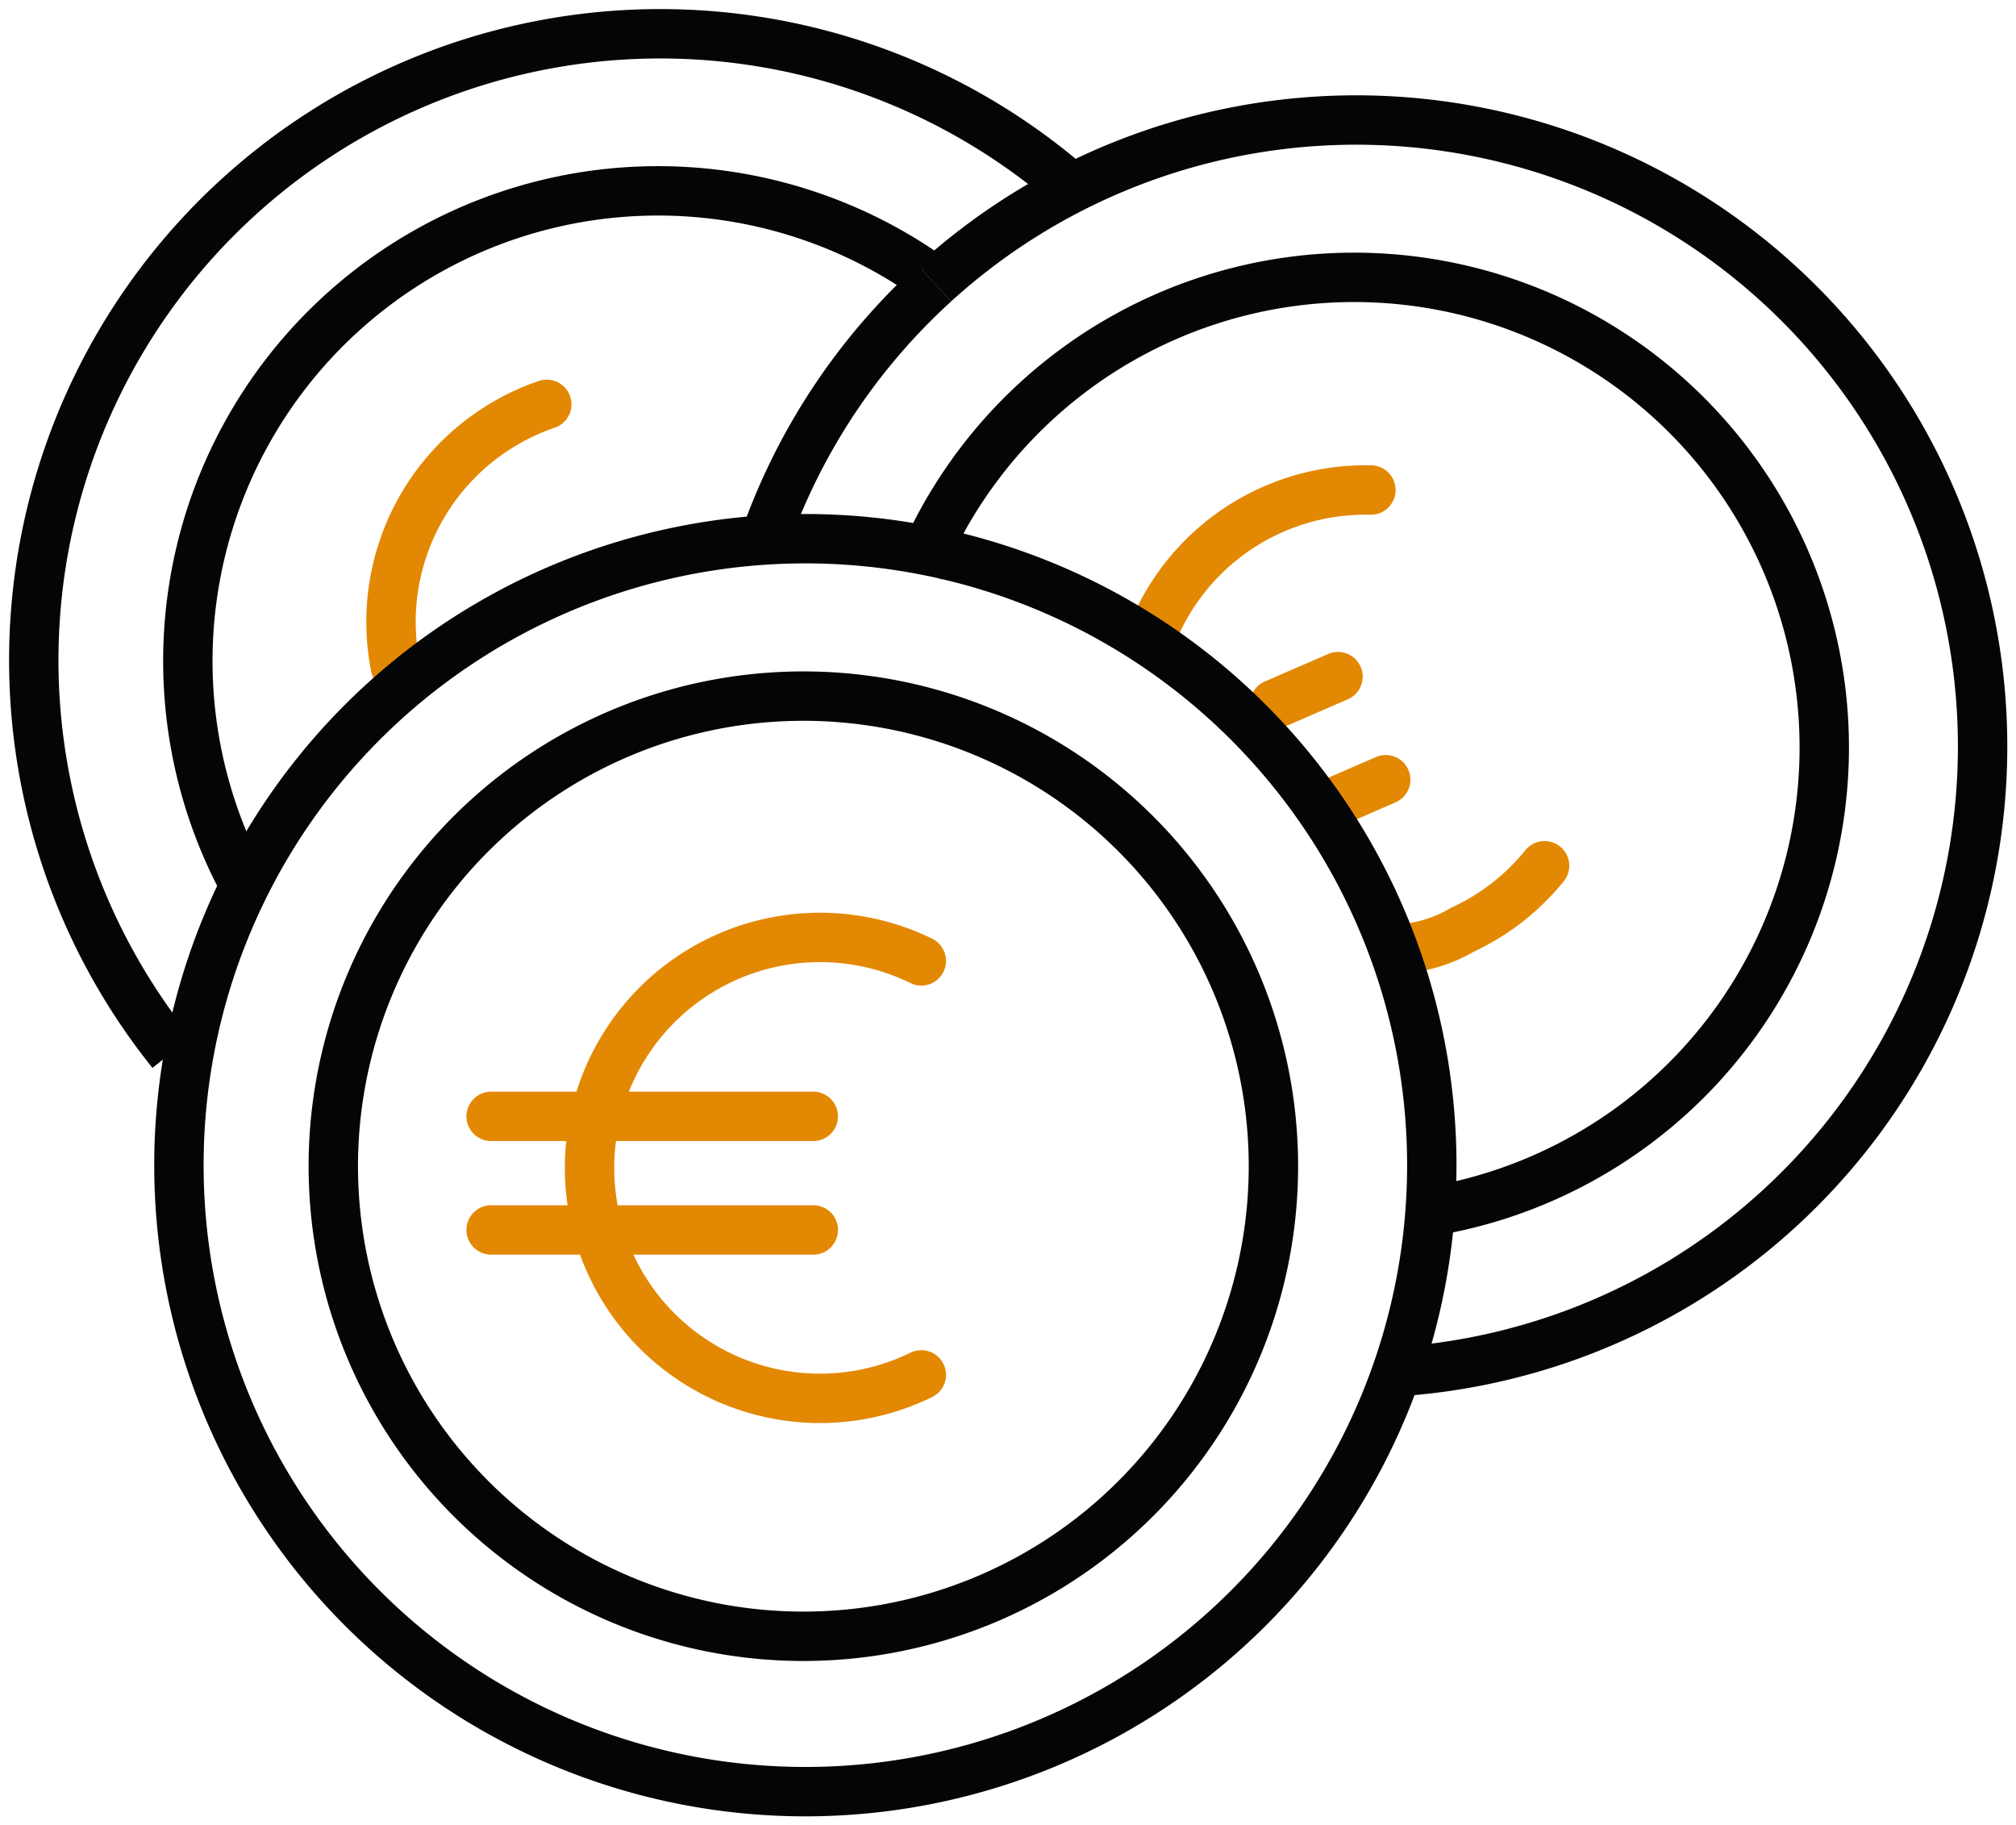
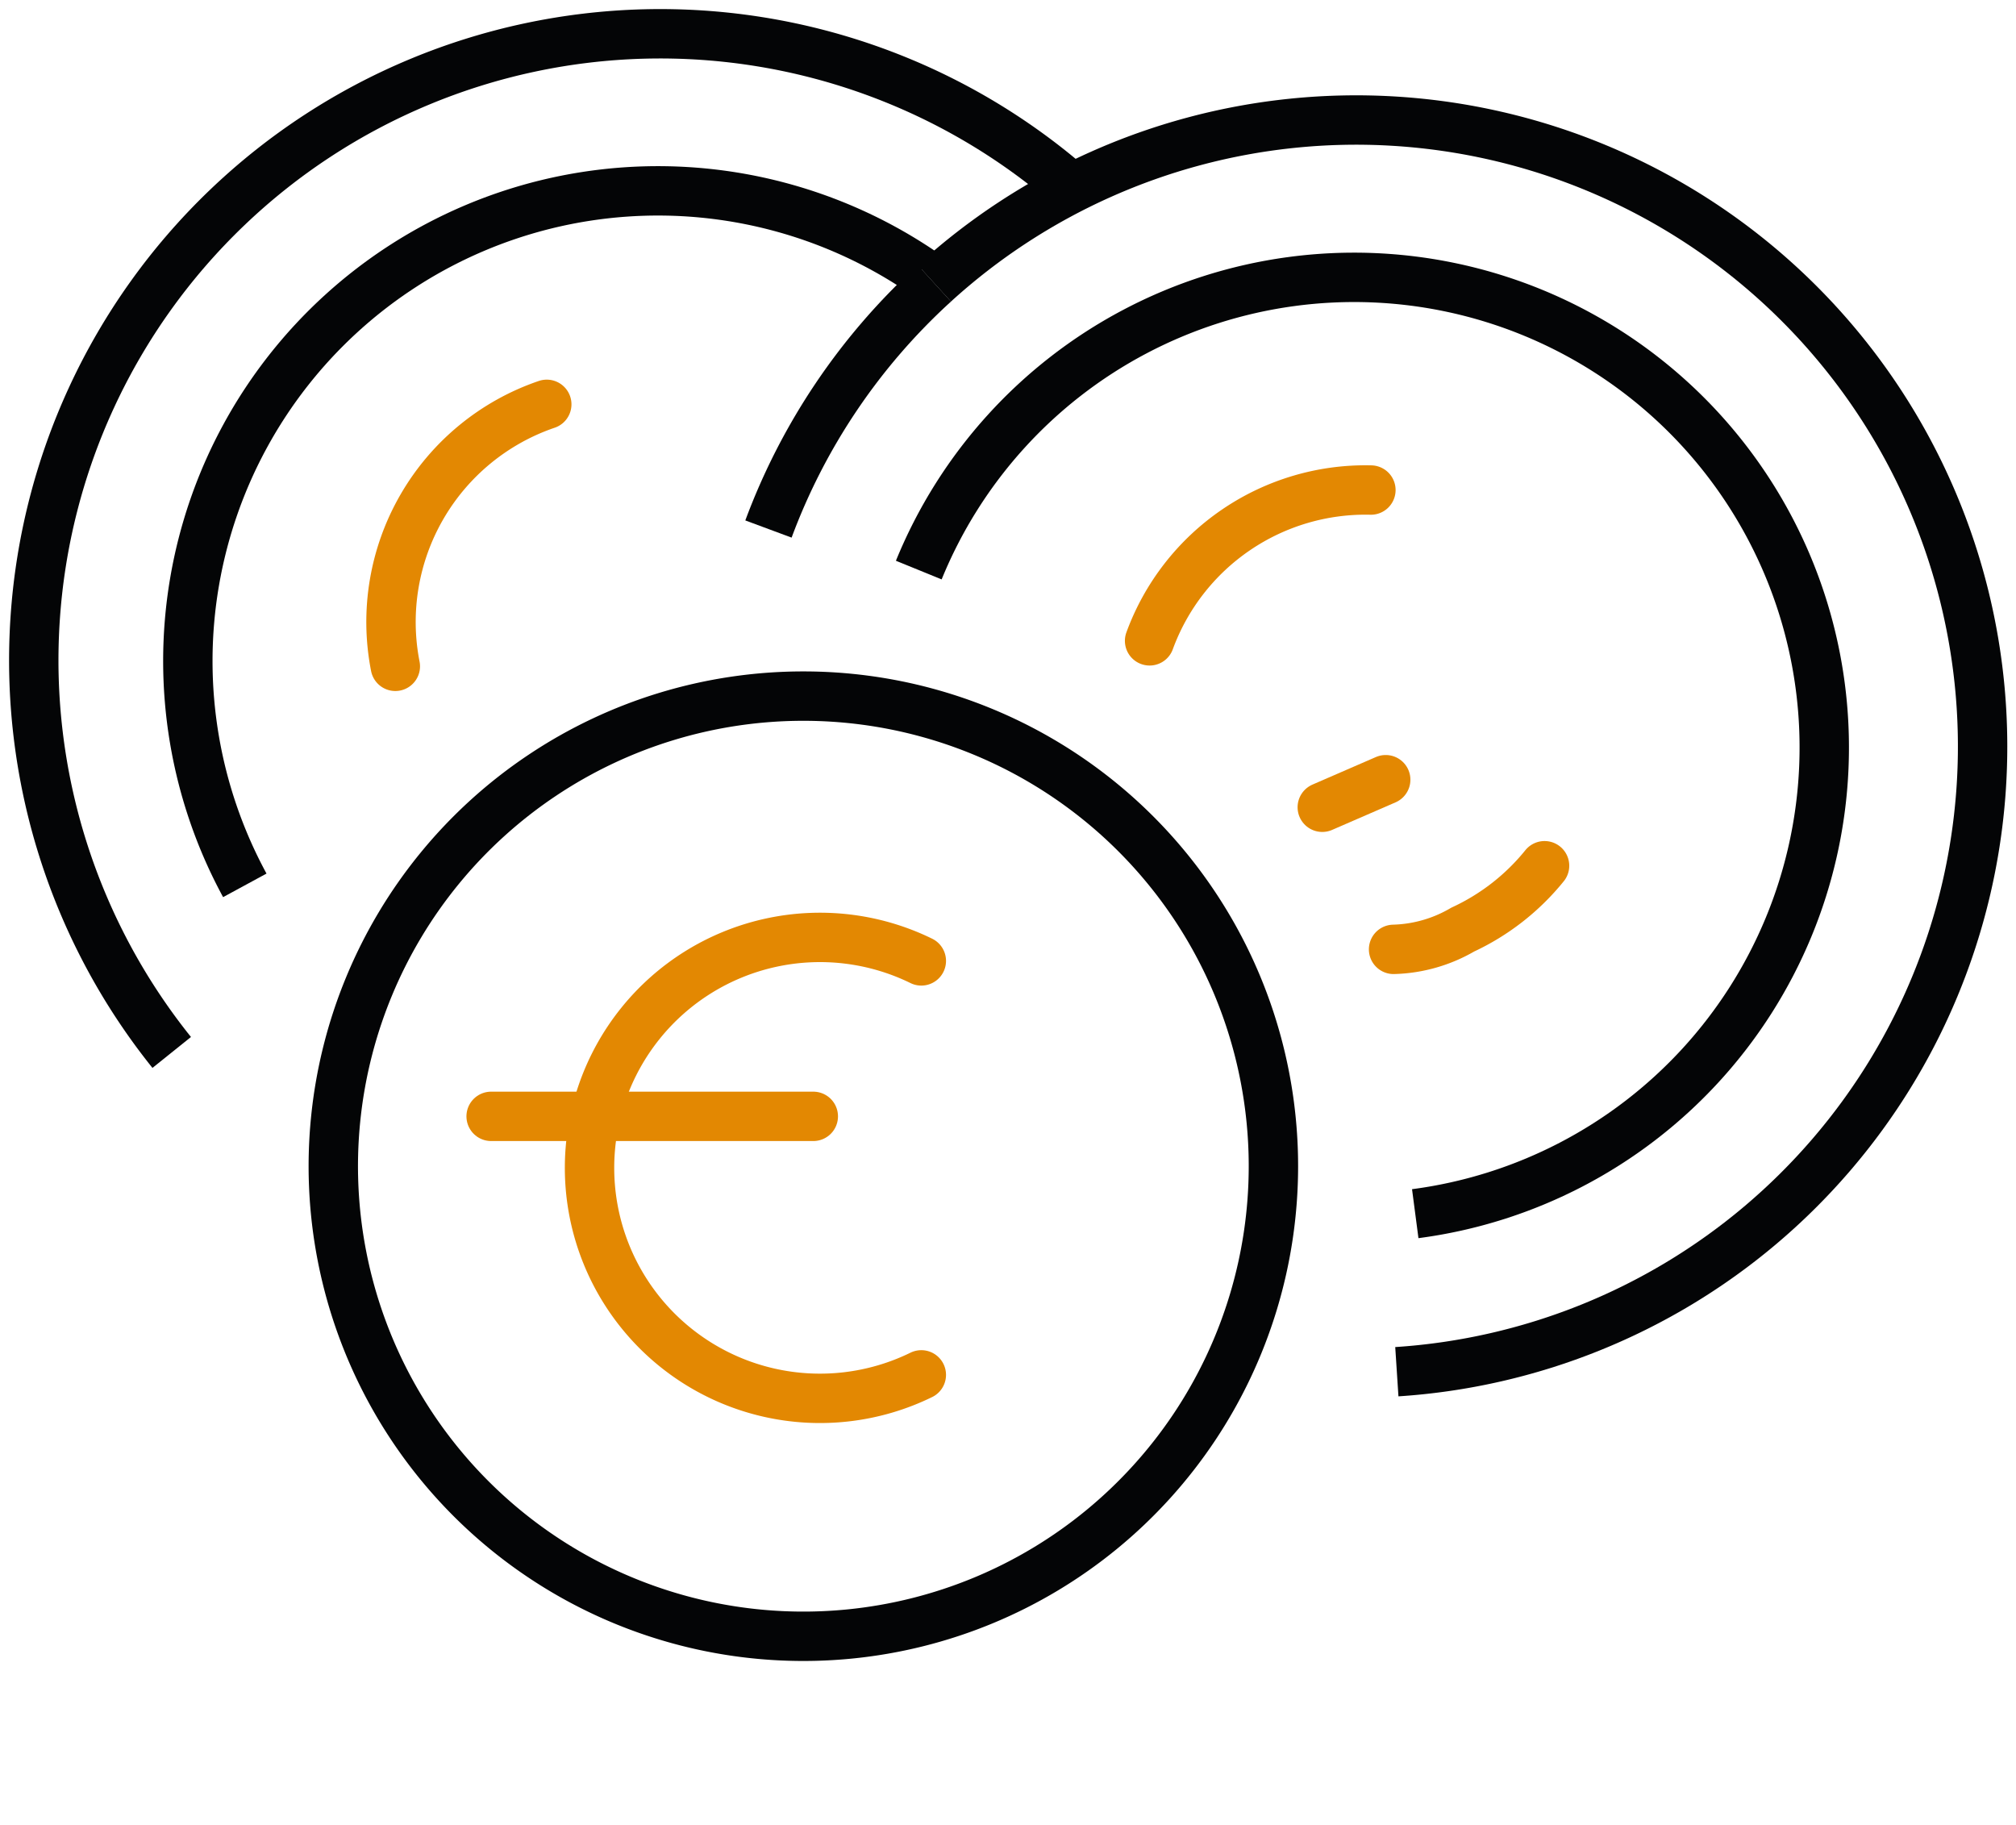
<svg xmlns="http://www.w3.org/2000/svg" width="61.236" height="55.435" viewBox="0 0 61.236 55.435">
  <defs>
    <clipPath id="clip-path">
      <rect id="Rectangle_1963" data-name="Rectangle 1963" width="61.236" height="55.435" fill="none" />
    </clipPath>
  </defs>
  <g id="rémunération" transform="translate(0 0)">
    <g id="Groupe_3695" data-name="Groupe 3695" transform="translate(0 0)" clip-path="url(#clip-path)">
      <path id="Tracé_7838" data-name="Tracé 7838" d="M36.033,29.891A14.278,14.278,0,1,1,21.756,15.614,14.277,14.277,0,0,1,36.033,29.891Z" transform="translate(2.647 5.529)" fill="none" stroke="#040506" stroke-width="1.5" />
      <path id="Tracé_7840" data-name="Tracé 7840" d="M5.944,25.375A14.281,14.281,0,0,1,26.476,6.719" transform="translate(1.492 1.516)" fill="none" stroke="#040506" stroke-width="1.5" />
      <path id="Tracé_7841" data-name="Tracé 7841" d="M4.95,31.7A19.028,19.028,0,0,1,32.293,5.446" transform="translate(0.266 0.266)" fill="none" stroke="#040506" stroke-width="1.5" />
      <path id="Tracé_7842" data-name="Tracé 7842" d="M20.61,15.111A14.28,14.28,0,1,1,35.69,34.659" transform="translate(7.298 2.204)" fill="none" stroke="#040506" stroke-width="1.5" />
      <path id="Tracé_7843" data-name="Tracé 7843" d="M20.959,7.651A19.029,19.029,0,1,1,35.008,40.709" transform="translate(7.421 0.954)" fill="none" stroke="#040506" stroke-width="1.5" />
      <path id="Tracé_7844" data-name="Tracé 7844" d="M17.238,13.818a19.061,19.061,0,0,1,5.04-7.464" transform="translate(6.104 2.25)" fill="none" stroke="#040506" stroke-width="1.5" />
      <line id="Ligne_890" data-name="Ligne 890" y1="0.837" x2="1.927" transform="translate(40.164 23.682)" fill="none" stroke="#e38802" stroke-linecap="round" stroke-linejoin="round" stroke-width="1.5" />
-       <line id="Ligne_891" data-name="Ligne 891" y1="0.837" x2="1.927" transform="translate(38.715 20.551)" fill="none" stroke="#e38802" stroke-linecap="round" stroke-linejoin="round" stroke-width="1.5" />
      <path id="Tracé_7845" data-name="Tracé 7845" d="M31.261,21.958a4.385,4.385,0,0,0,2.1-.6,6.955,6.955,0,0,0,2.486-1.94" transform="translate(11.069 6.877)" fill="none" stroke="#e38802" stroke-linecap="round" stroke-linejoin="round" stroke-width="1.5" />
      <path id="Tracé_7846" data-name="Tracé 7846" d="M32.51,10.992a6.983,6.983,0,0,0-6.722,4.58" transform="translate(9.131 3.892)" fill="none" stroke="#e38802" stroke-linecap="round" stroke-linejoin="round" stroke-width="1.5" />
-       <line id="Ligne_892" data-name="Ligne 892" x2="9.786" transform="translate(14.918 37.357)" fill="none" stroke="#e38802" stroke-linecap="round" stroke-linejoin="round" stroke-width="1.5" />
      <line id="Ligne_893" data-name="Ligne 893" x2="9.786" transform="translate(14.918 33.907)" fill="none" stroke="#e38802" stroke-linecap="round" stroke-linejoin="round" stroke-width="1.5" />
      <path id="Tracé_7847" data-name="Tracé 7847" d="M23.3,21.74a7,7,0,1,0,0,12.574" transform="translate(4.685 7.445)" fill="none" stroke="#e38802" stroke-linecap="round" stroke-linejoin="round" stroke-width="1.5" />
      <path id="Tracé_7848" data-name="Tracé 7848" d="M13.5,9.069a6.984,6.984,0,0,0-4.6,7.957" transform="translate(3.108 3.212)" fill="none" stroke="#e38802" stroke-linecap="round" stroke-linejoin="round" stroke-width="1.5" />
-       <path id="Tracé_7839" data-name="Tracé 7839" d="M42.07,31.112A19.028,19.028,0,1,1,23.041,12.083,19.029,19.029,0,0,1,42.07,31.112Z" transform="translate(1.421 4.279)" fill="none" stroke="#040506" stroke-width="1.5" />
+       <path id="Tracé_7839" data-name="Tracé 7839" d="M42.07,31.112Z" transform="translate(1.421 4.279)" fill="none" stroke="#040506" stroke-width="1.5" />
    </g>
  </g>
</svg>